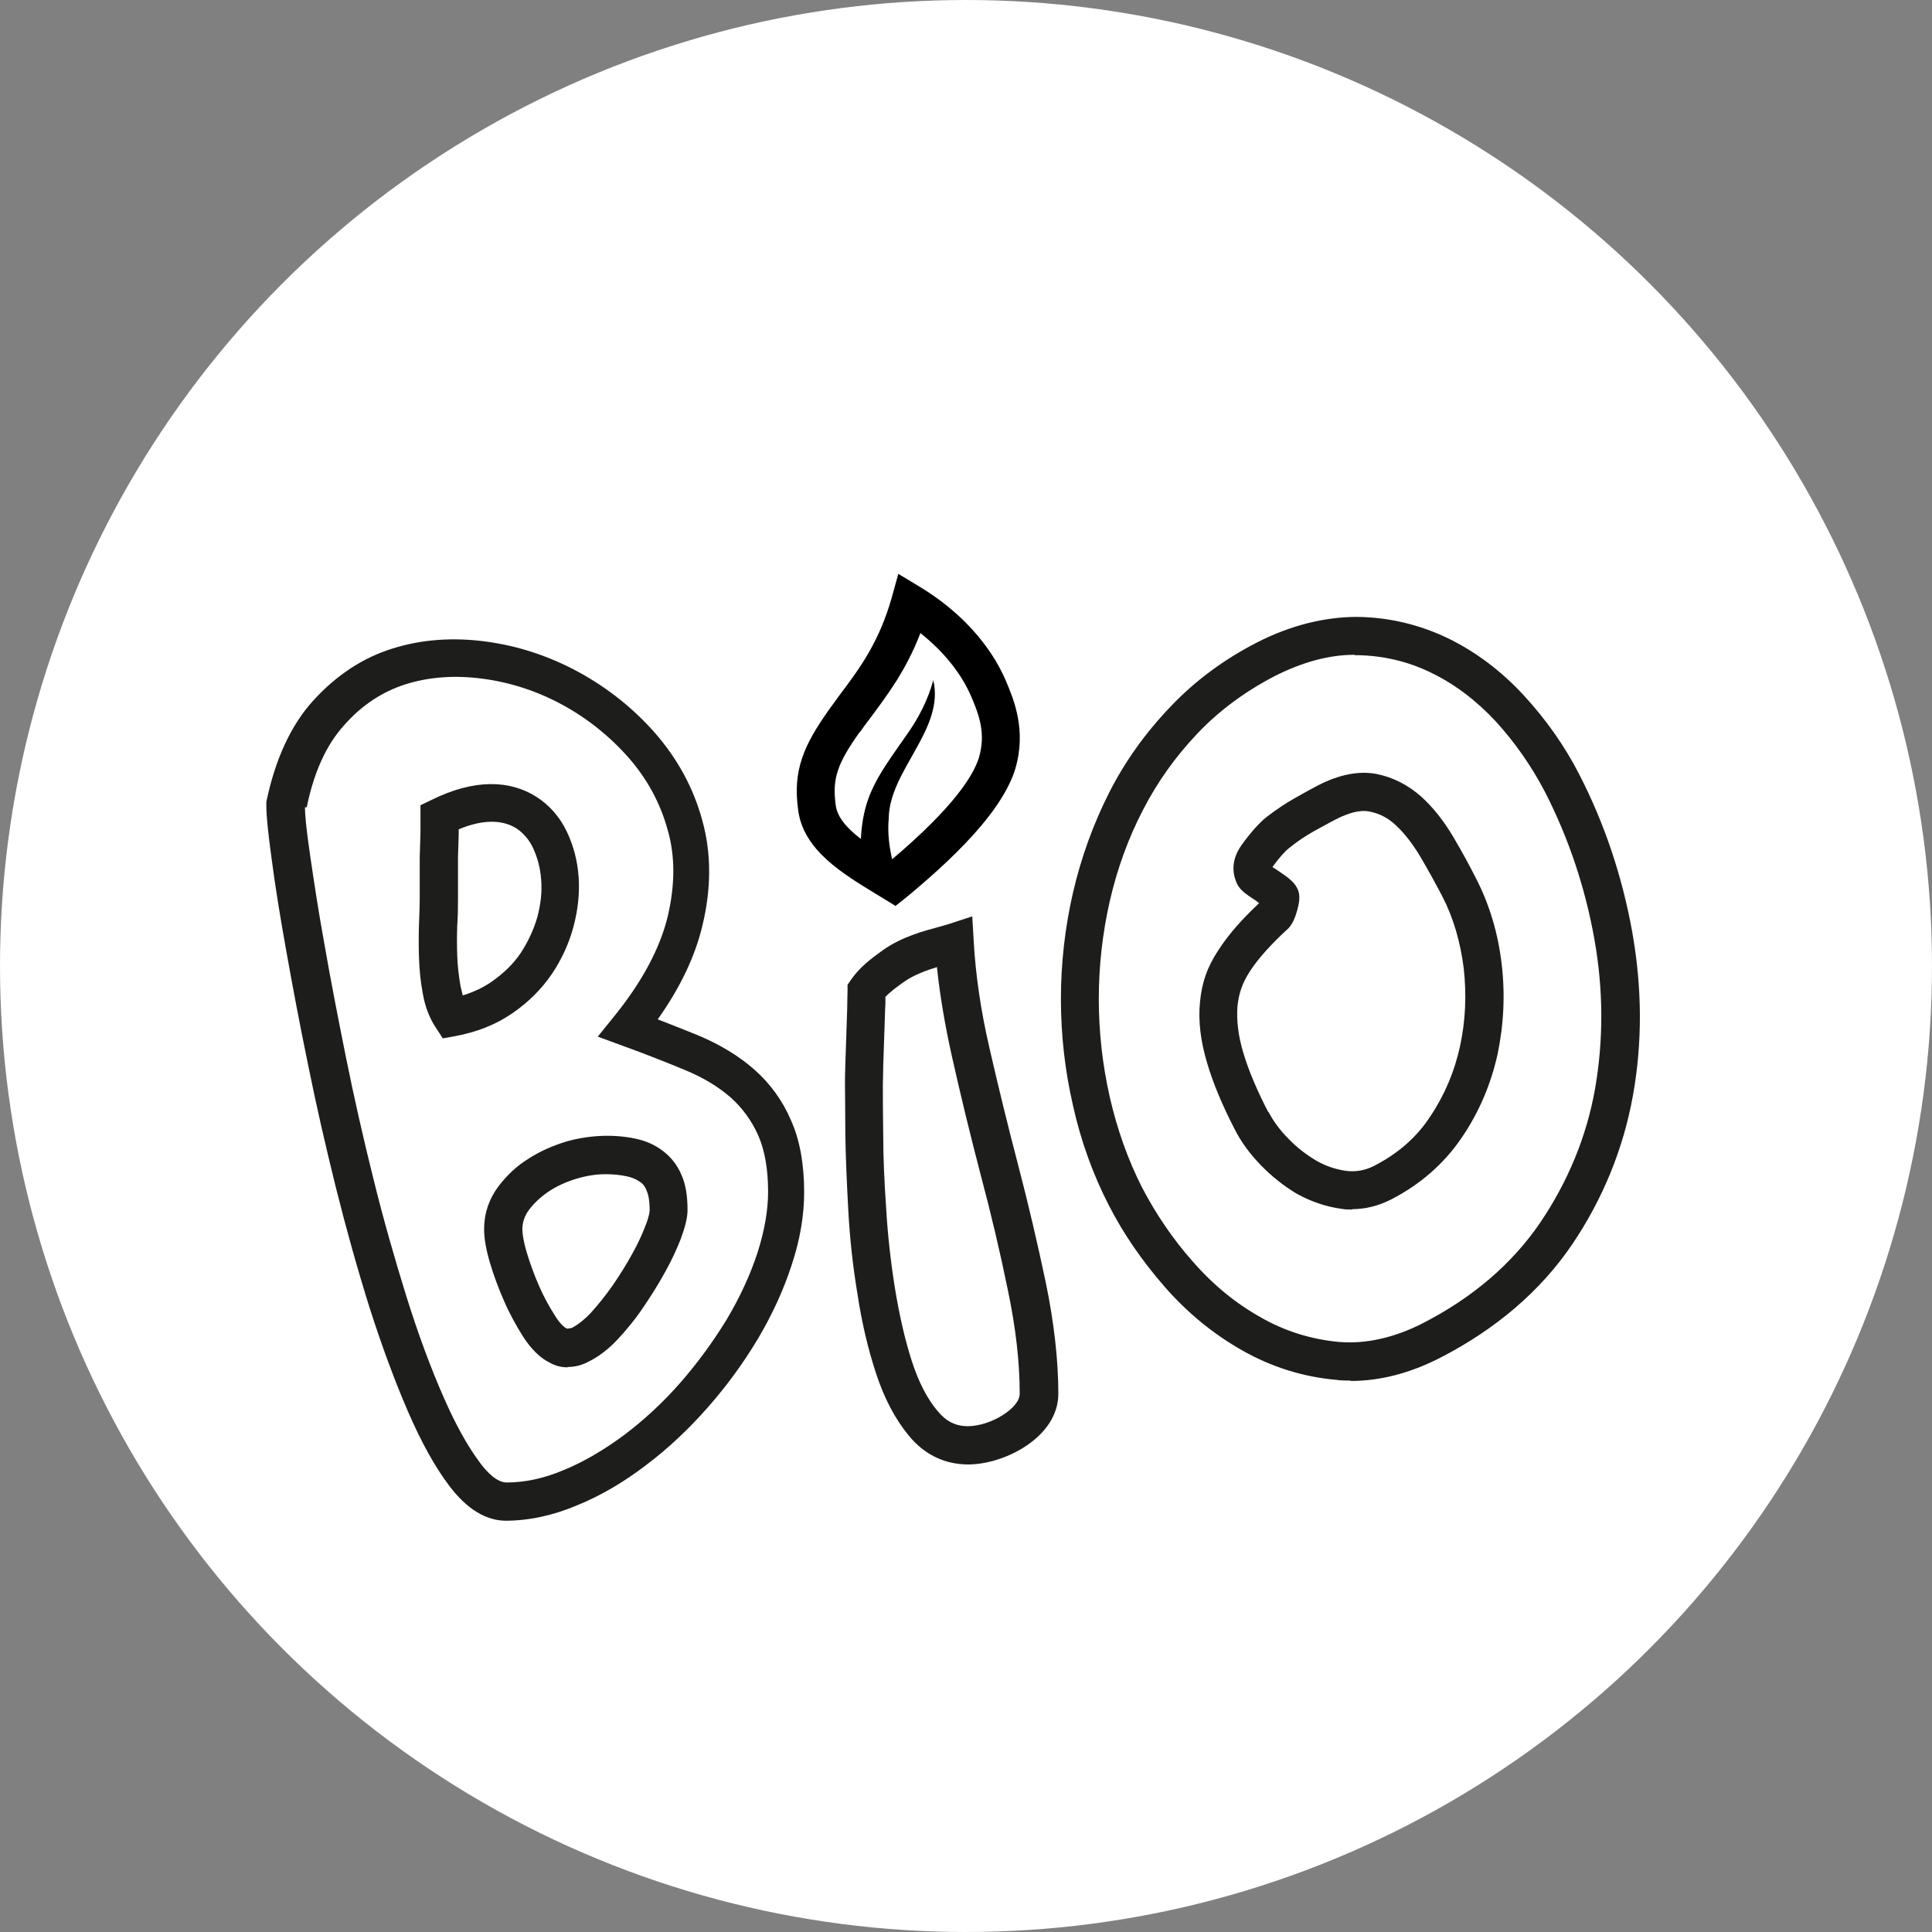
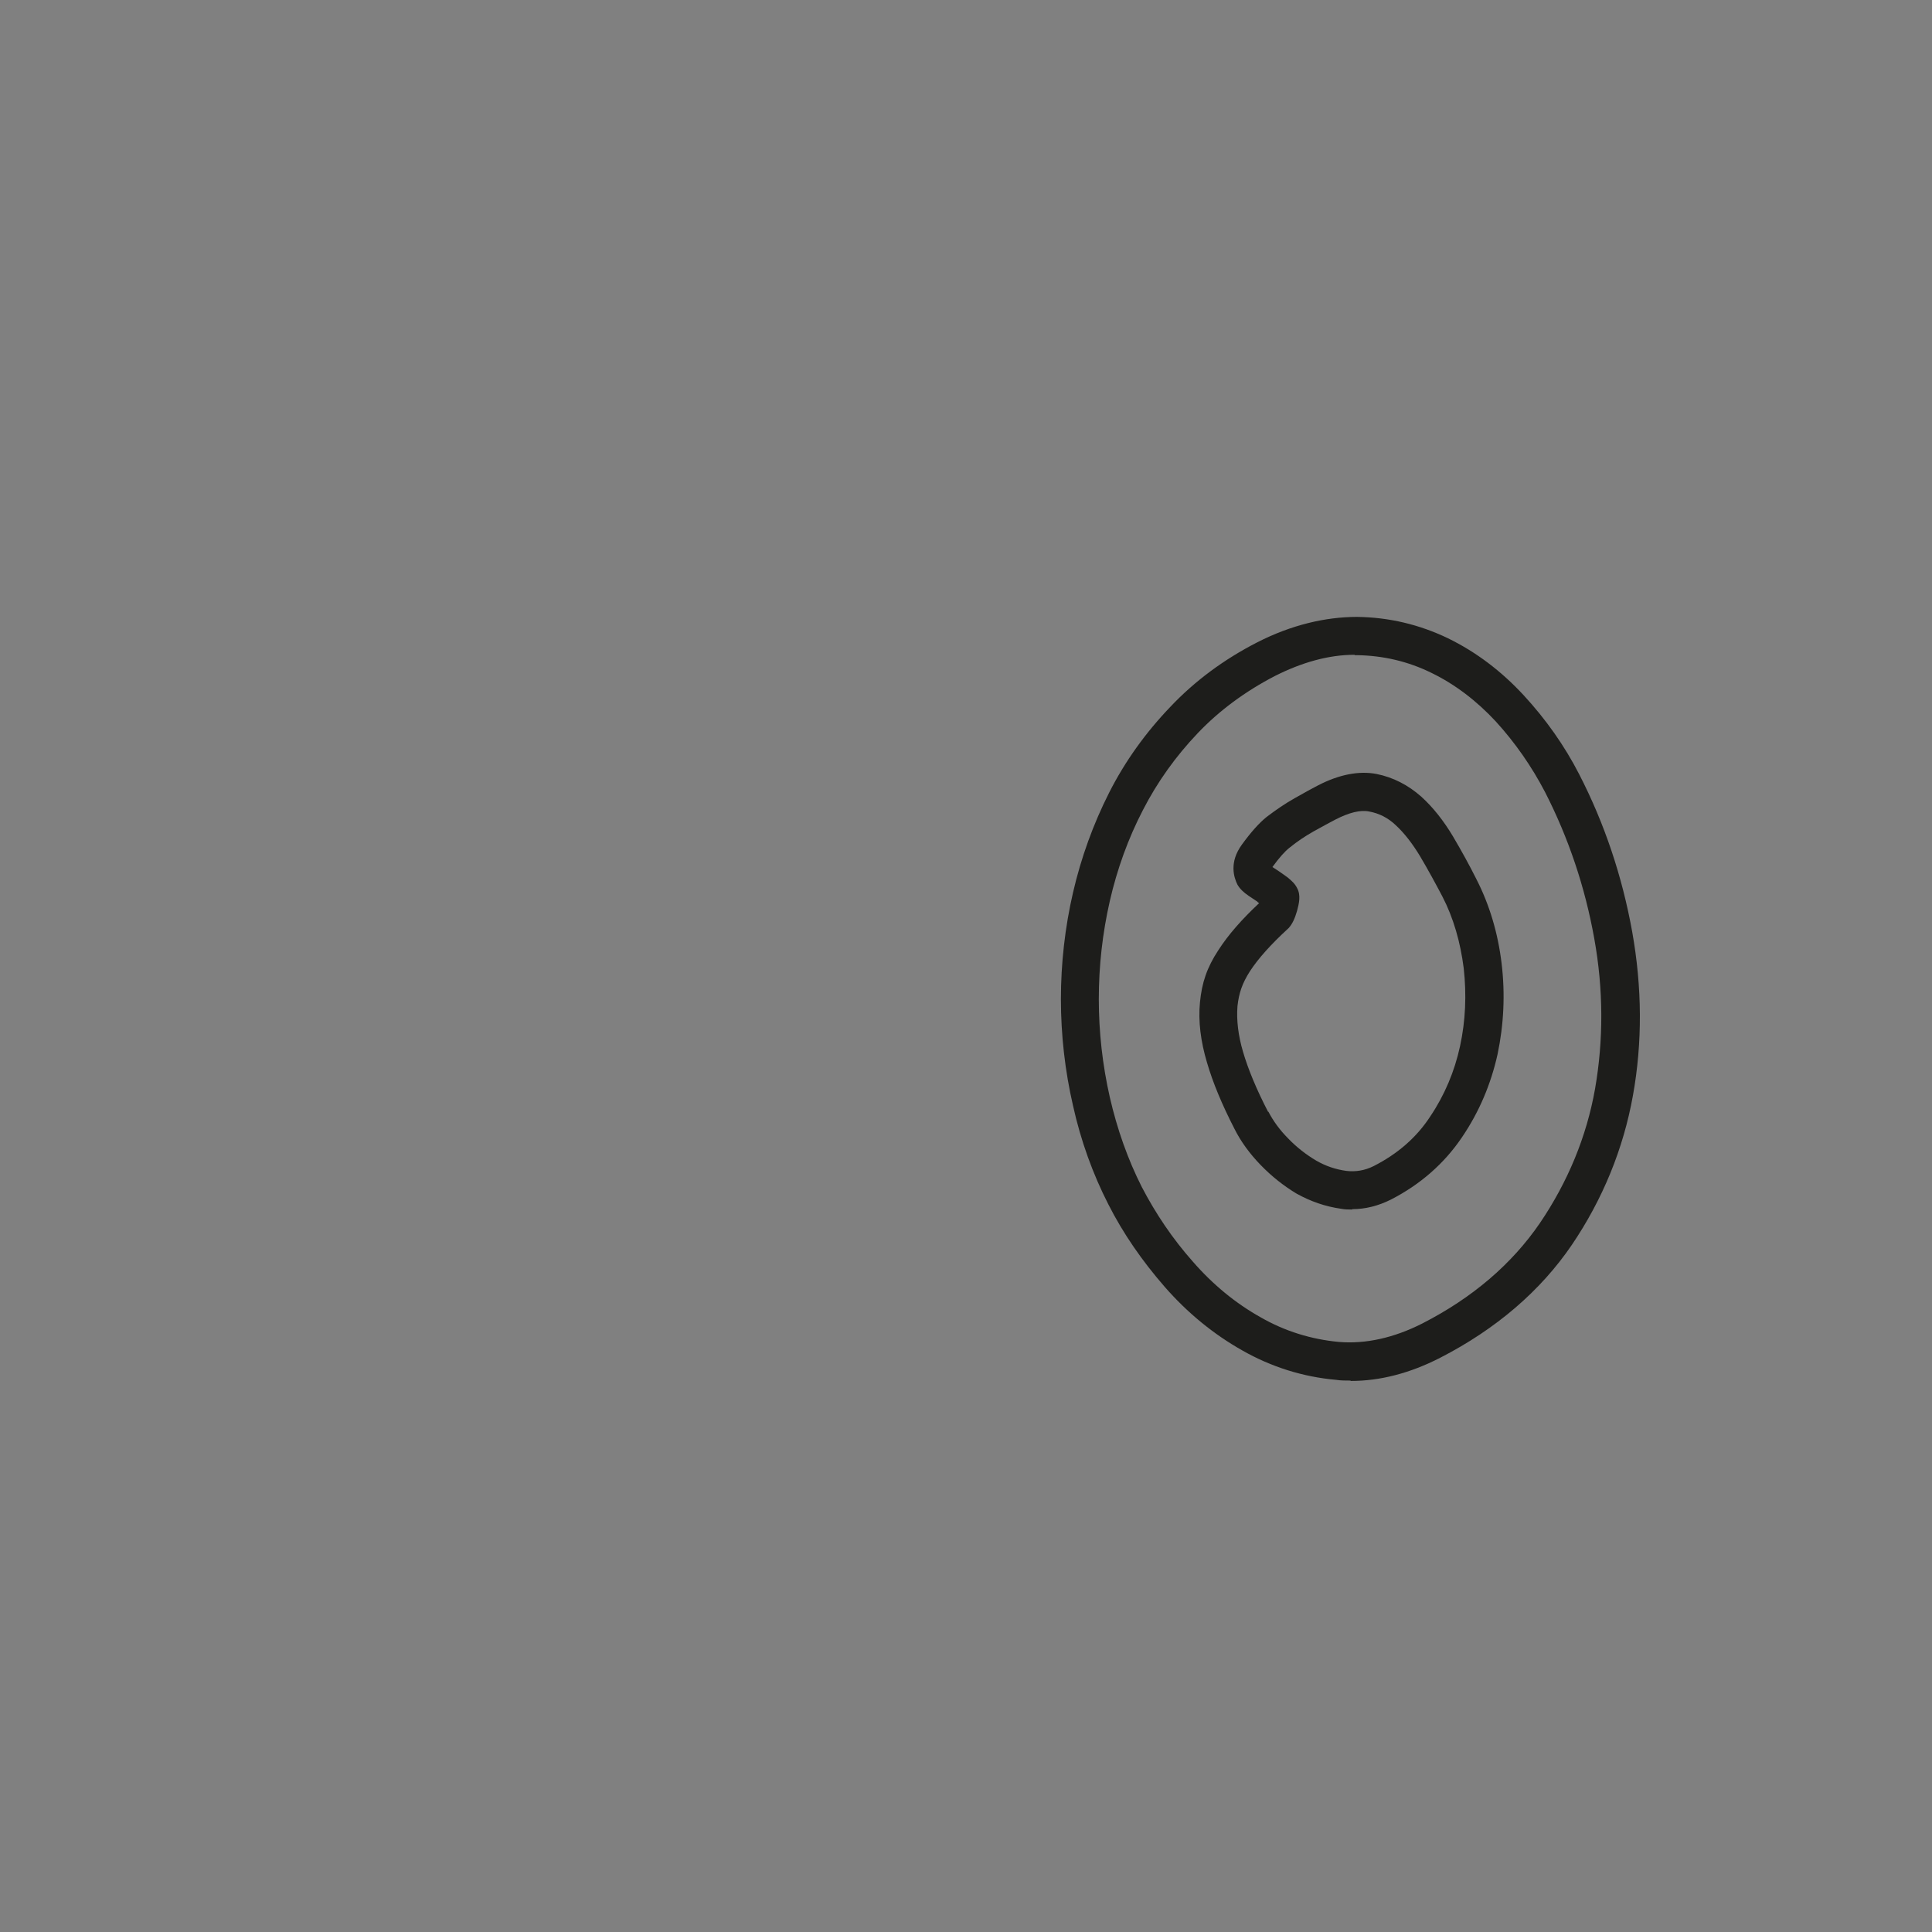
<svg xmlns="http://www.w3.org/2000/svg" id="b" viewBox="0 0 52.52 52.52">
  <rect x="0" y="0" width="52.52" height="52.52" fill="#808080" stroke="none" />
  <defs>
    <style>.d{fill:#1d1d1b;}.e{fill:#fff;}</style>
  </defs>
  <g id="c">
-     <circle class="e" cx="26.26" cy="26.26" r="26.26" />
-     <path class="d" d="M13.76,41.34c-.55,0-1.07-.32-1.54-.94-.39-.51-.77-1.2-1.13-2.03-.35-.81-.7-1.75-1.04-2.81-.33-1.05-.64-2.16-.92-3.28-.28-1.13-.54-2.26-.76-3.36-.23-1.11-.42-2.13-.59-3.08-.17-.95-.3-1.76-.39-2.45-.1-.72-.15-1.2-.15-1.49v-.1c.24-1.15.66-2.08,1.28-2.76.62-.68,1.34-1.16,2.15-1.41.79-.25,1.65-.31,2.54-.19.89.12,1.73.4,2.52.83.79.43,1.49.99,2.08,1.66.6.69,1.04,1.48,1.28,2.37.25.89.25,1.86,0,2.88-.2.83-.6,1.67-1.21,2.53.39.15.76.3,1.11.44.59.25,1.1.56,1.51.92.43.38.77.84,1,1.38.24.53.36,1.19.36,1.96,0,.63-.11,1.29-.34,1.98-.22.68-.53,1.35-.92,2.01-.39.65-.84,1.27-1.36,1.86-.52.59-1.08,1.12-1.68,1.57-.6.46-1.23.83-1.87,1.09-.66.28-1.32.42-1.96.42ZM8.29,21.95c0,.18.03.55.14,1.3.1.68.22,1.49.39,2.42.16.93.36,1.95.58,3.05.22,1.09.47,2.2.75,3.32.27,1.1.58,2.18.9,3.21.32,1.02.66,1.94,1,2.71.33.76.67,1.37,1.01,1.82.18.24.45.52.71.52.5,0,1.02-.11,1.56-.34.56-.23,1.11-.56,1.65-.96.54-.41,1.06-.89,1.53-1.43.47-.54.89-1.12,1.25-1.71.35-.59.63-1.19.83-1.8.19-.59.29-1.15.29-1.66,0-.62-.09-1.13-.27-1.54-.18-.4-.43-.74-.74-1.02-.33-.29-.74-.54-1.22-.74-.53-.22-1.11-.45-1.72-.67l-.68-.25.46-.57c.75-.93,1.23-1.83,1.44-2.69.2-.85.21-1.64,0-2.36-.2-.73-.56-1.39-1.06-1.96-.51-.58-1.12-1.07-1.8-1.44-.68-.37-1.41-.61-2.17-.71-.75-.1-1.45-.05-2.09.15-.63.2-1.2.57-1.68,1.12-.48.53-.82,1.28-1.01,2.22ZM15.43,37.17c-.21,0-.37-.06-.49-.13-.25-.12-.5-.36-.73-.72-.18-.29-.36-.61-.51-.96-.15-.34-.28-.69-.38-1.03-.11-.37-.16-.67-.16-.92,0-.42.13-.81.39-1.16.23-.3.5-.56.83-.76.31-.2.66-.35,1.02-.46.68-.19,1.33-.19,1.86-.08.29.06.54.17.75.33.23.17.41.4.52.67.11.25.16.56.16.94,0,.21-.06.45-.18.78-.11.28-.25.59-.43.91-.17.31-.37.63-.58.94-.22.33-.46.62-.7.88-.26.28-.54.49-.81.62-.21.11-.4.14-.56.14ZM16.45,31.92c-.24,0-.5.04-.77.12-.27.08-.52.19-.75.34-.21.14-.4.31-.55.51-.12.16-.18.34-.18.53,0,.1.02.29.12.63.09.3.2.6.33.9.13.3.28.57.44.82.11.18.23.31.33.35l.12-.02c.16-.08.34-.22.52-.41.2-.22.4-.47.59-.74.2-.29.38-.58.54-.87.15-.27.27-.53.36-.77.11-.28.11-.39.11-.41,0-.28-.04-.44-.08-.53-.04-.11-.1-.19-.18-.24-.1-.07-.21-.12-.35-.15-.18-.04-.37-.06-.59-.06ZM12.04,28.23l-.19-.29c-.18-.27-.3-.59-.36-.95-.06-.32-.09-.64-.1-.96-.01-.31-.01-.61,0-.9.01-.27.02-.5.02-.69v-.45c0-.22,0-.44,0-.68l.02-.67c0-.21,0-.35,0-.43v-.32l.29-.14c1.19-.59,2.15-.54,2.86-.09.36.23.64.55.83.95.18.38.29.79.32,1.24.03.44-.02.89-.14,1.34-.12.45-.32.89-.59,1.29-.28.41-.64.77-1.08,1.07-.45.31-.97.51-1.56.62l-.34.06ZM12.47,22.54s0,.08,0,.12l-.02.66c0,.23,0,.45,0,.66v.45c0,.2,0,.44-.02.73-.01.27-.01.54,0,.83.01.27.04.54.09.82.02.09.04.17.06.25.29-.09.55-.21.78-.37.33-.23.6-.49.8-.79.2-.31.35-.63.45-.98.09-.35.13-.68.1-1.01-.02-.31-.1-.6-.22-.86-.11-.23-.26-.4-.45-.53-.35-.22-.86-.27-1.56.02Z" />
-     <path class="d" d="M26.32,39.81c-.64,0-1.2-.27-1.62-.79-.37-.45-.67-1.02-.89-1.7-.21-.64-.38-1.35-.5-2.14-.13-.78-.21-1.54-.25-2.28-.04-.74-.07-1.41-.08-2.03,0-.61-.01-1.08-.01-1.41,0-.11,0-.28.01-.53l.05-1.5c0-.23.01-.4.01-.5v-.16l.09-.13c.24-.35.55-.58.87-.81.52-.37,1.14-.53,1.55-.64.1-.03.18-.05.24-.07l.64-.21.04.68c.05.9.19,1.88.43,2.91.24,1.05.5,2.11.78,3.18.28,1.07.53,2.15.75,3.19.22,1.07.34,2.09.34,3.02,0,1.17-1.45,1.92-2.45,1.92ZM24.07,27.12c0,.1,0,.22-.01.36l-.05,1.5c0,.23-.01.39-.01.49,0,.33,0,.79.01,1.4,0,.6.03,1.26.08,1.98.04.7.12,1.43.24,2.18.12.73.27,1.39.46,1.98.18.55.41,1.01.7,1.35.23.28.49.41.82.41.62,0,1.41-.49,1.41-.88,0-.87-.11-1.81-.32-2.81-.21-1.03-.46-2.09-.74-3.14-.28-1.07-.54-2.14-.78-3.21-.19-.85-.33-1.67-.41-2.44-.29.09-.62.21-.88.39-.2.14-.39.28-.53.43Z" />
    <path class="d" d="M36.71,37.53c-.13,0-.26,0-.39-.02-.9-.08-1.76-.35-2.55-.8-.78-.44-1.49-1.02-2.11-1.73-.61-.7-1.13-1.45-1.53-2.24h0c-.42-.82-.75-1.73-.96-2.68-.22-.95-.33-1.93-.33-2.9,0-.97.11-1.95.33-2.9.22-.95.55-1.86.98-2.71.43-.85.99-1.63,1.66-2.33.67-.71,1.47-1.3,2.37-1.76.92-.47,1.85-.69,2.71-.69.87.01,1.7.21,2.47.58.76.37,1.45.89,2.06,1.55.6.65,1.11,1.37,1.51,2.15.69,1.34,1.17,2.78,1.44,4.28.27,1.51.28,3.01.02,4.45-.26,1.45-.82,2.82-1.66,4.06-.85,1.25-2.06,2.29-3.58,3.07-.82.42-1.63.63-2.43.63ZM36.82,17.8c-.69,0-1.42.2-2.17.58-.79.41-1.5.93-2.09,1.55-.6.63-1.1,1.33-1.49,2.09-.4.77-.7,1.6-.9,2.47-.2.88-.3,1.77-.3,2.67,0,.89.1,1.79.3,2.67.2.87.49,1.69.87,2.44h0c.37.71.83,1.4,1.39,2.03.54.62,1.16,1.13,1.84,1.51.66.38,1.38.6,2.13.67.72.06,1.49-.11,2.26-.5,1.37-.7,2.44-1.62,3.2-2.73.76-1.12,1.27-2.35,1.5-3.65.23-1.32.23-2.69-.02-4.08-.25-1.4-.7-2.74-1.34-3.99-.36-.69-.81-1.34-1.34-1.92-.52-.56-1.11-1.01-1.75-1.32-.63-.31-1.31-.47-2.03-.48-.02,0-.03,0-.05,0ZM36.76,32.88c-.1,0-.2,0-.3-.02-.43-.06-.83-.2-1.21-.41-.35-.21-.68-.47-.98-.78-.3-.31-.54-.64-.71-.98h0c-.34-.66-.59-1.26-.75-1.81-.17-.57-.24-1.12-.19-1.63.05-.53.19-.95.5-1.42.27-.42.64-.84,1.11-1.28-.02-.01-.04-.02-.05-.04l-.24-.16c-.13-.09-.23-.18-.3-.3-.1-.2-.23-.61.12-1.09.24-.33.46-.58.67-.75.25-.19.51-.37.78-.52.26-.15.47-.26.62-.34.58-.3,1.12-.4,1.59-.31.45.09.86.3,1.22.62.32.29.61.66.86,1.08.23.39.44.77.63,1.15.36.7.59,1.47.69,2.3.1.83.06,1.66-.11,2.47-.18.81-.5,1.57-.97,2.26-.48.71-1.13,1.28-1.93,1.69-.34.17-.69.26-1.05.26ZM34.48,30.22c.13.25.31.5.54.73.23.24.49.44.76.6.26.15.53.24.82.28.25.03.5-.01.74-.13.65-.33,1.17-.78,1.54-1.35.39-.58.66-1.22.81-1.91.15-.69.18-1.4.1-2.12-.09-.71-.28-1.37-.58-1.95-.19-.36-.39-.73-.61-1.1-.2-.33-.42-.62-.66-.84-.21-.2-.45-.32-.72-.37-.24-.05-.55.03-.92.22-.15.08-.34.18-.59.32-.23.13-.44.27-.65.44-.13.1-.29.28-.47.53l.14.09c.1.07.19.13.27.19.11.09.2.17.26.29.11.2.05.43,0,.62-.06.21-.13.36-.23.47-.48.44-.82.82-1.05,1.17-.21.33-.3.59-.34.95-.03.38.02.8.15,1.24.14.48.37,1.03.68,1.63h0Z" />
-     <path d="M24.35,24.63l-.54-.33c-.92-.56-1.96-1.19-2.11-2.26-.16-1.11.16-1.79.83-2.74h0c.1-.14.21-.29.32-.44.52-.69,1.05-1.41,1.39-2.61l.18-.65.58.35c1.08.65,1.92,1.56,2.35,2.57.21.5.56,1.33.25,2.38-.29.95-1.26,2.09-2.97,3.5l-.29.23ZM23.37,19.9c-.62.87-.75,1.28-.65,2,.08.56.8,1.02,1.53,1.46,1.68-1.42,2.21-2.28,2.36-2.76.19-.64.02-1.14-.21-1.67-.27-.63-.76-1.23-1.38-1.72-.38,1-.89,1.67-1.34,2.28-.11.14-.21.28-.31.42h0Z" />
-     <path d="M25.37,18.49c.32,1.33-1.2,2.46-1.21,3.76-.04.39.02.83.11,1.18.08.29.29.43.11.54-.1-.13-.49-.18-.56-.26-.09-.11-.07-.14-.42-.29-.06-1.69.38-2.2,1.28-3.49.46-.66.62-1.18.69-1.44Z" />
  </g>
</svg>